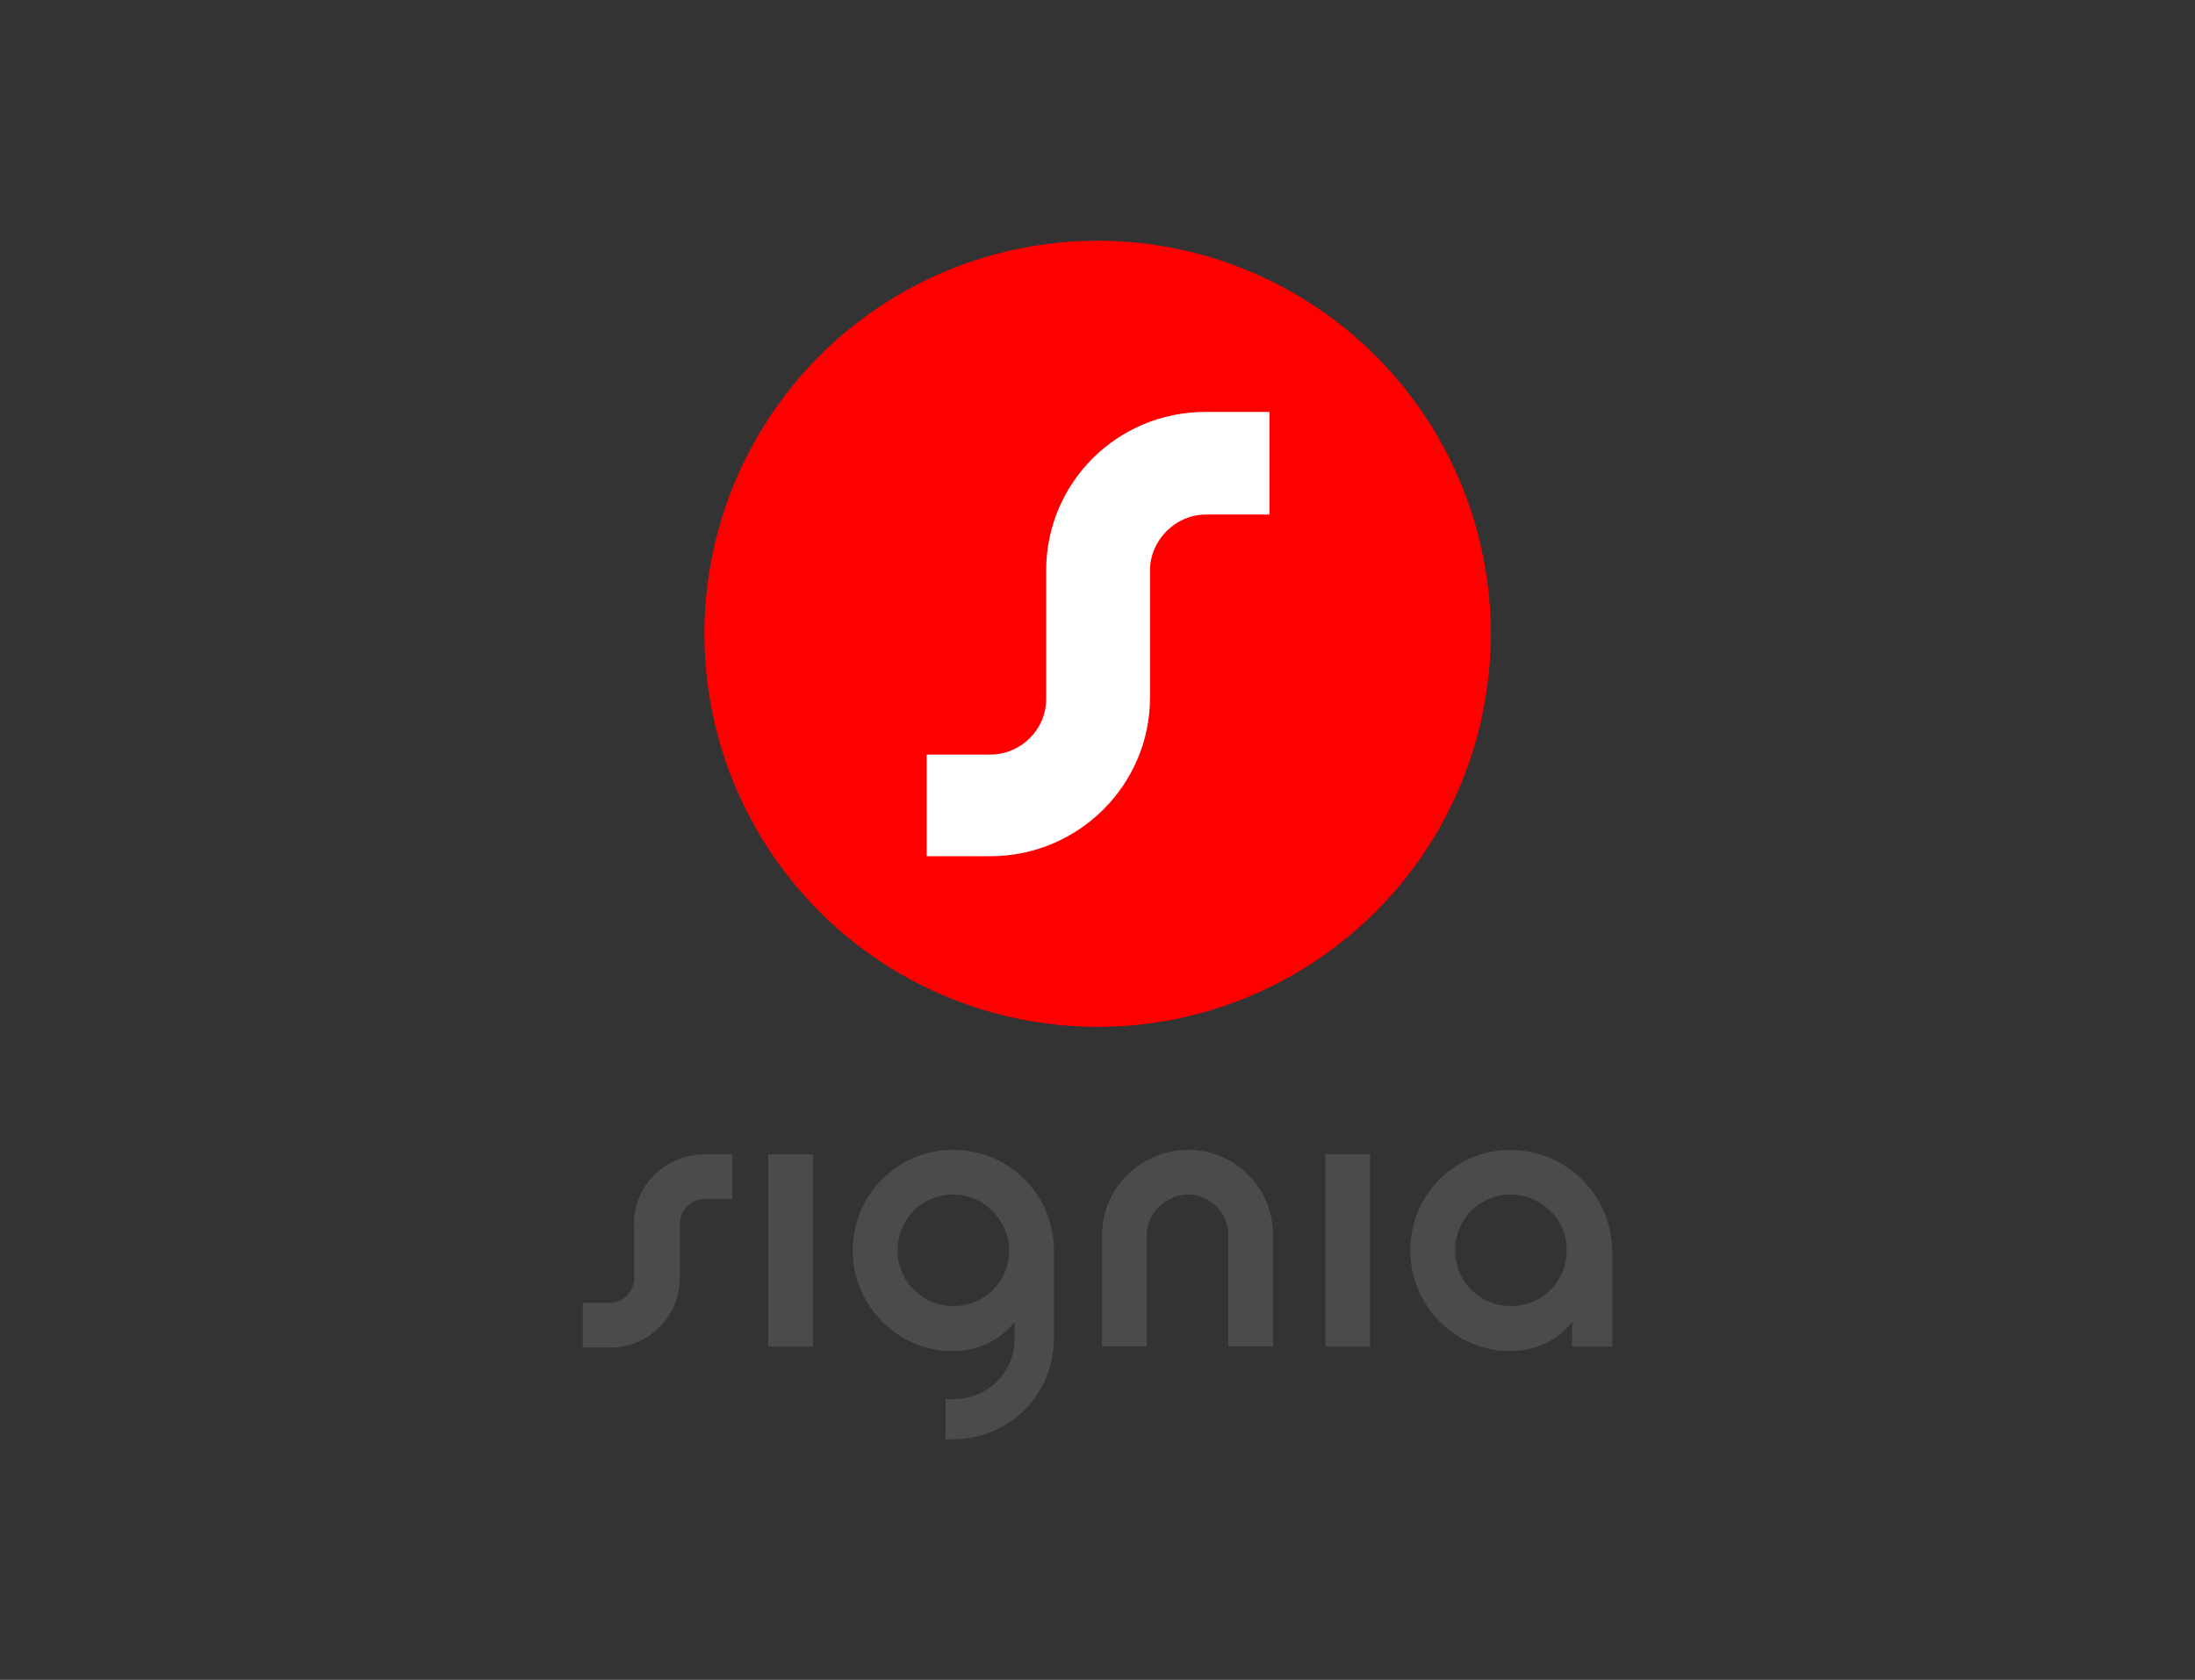
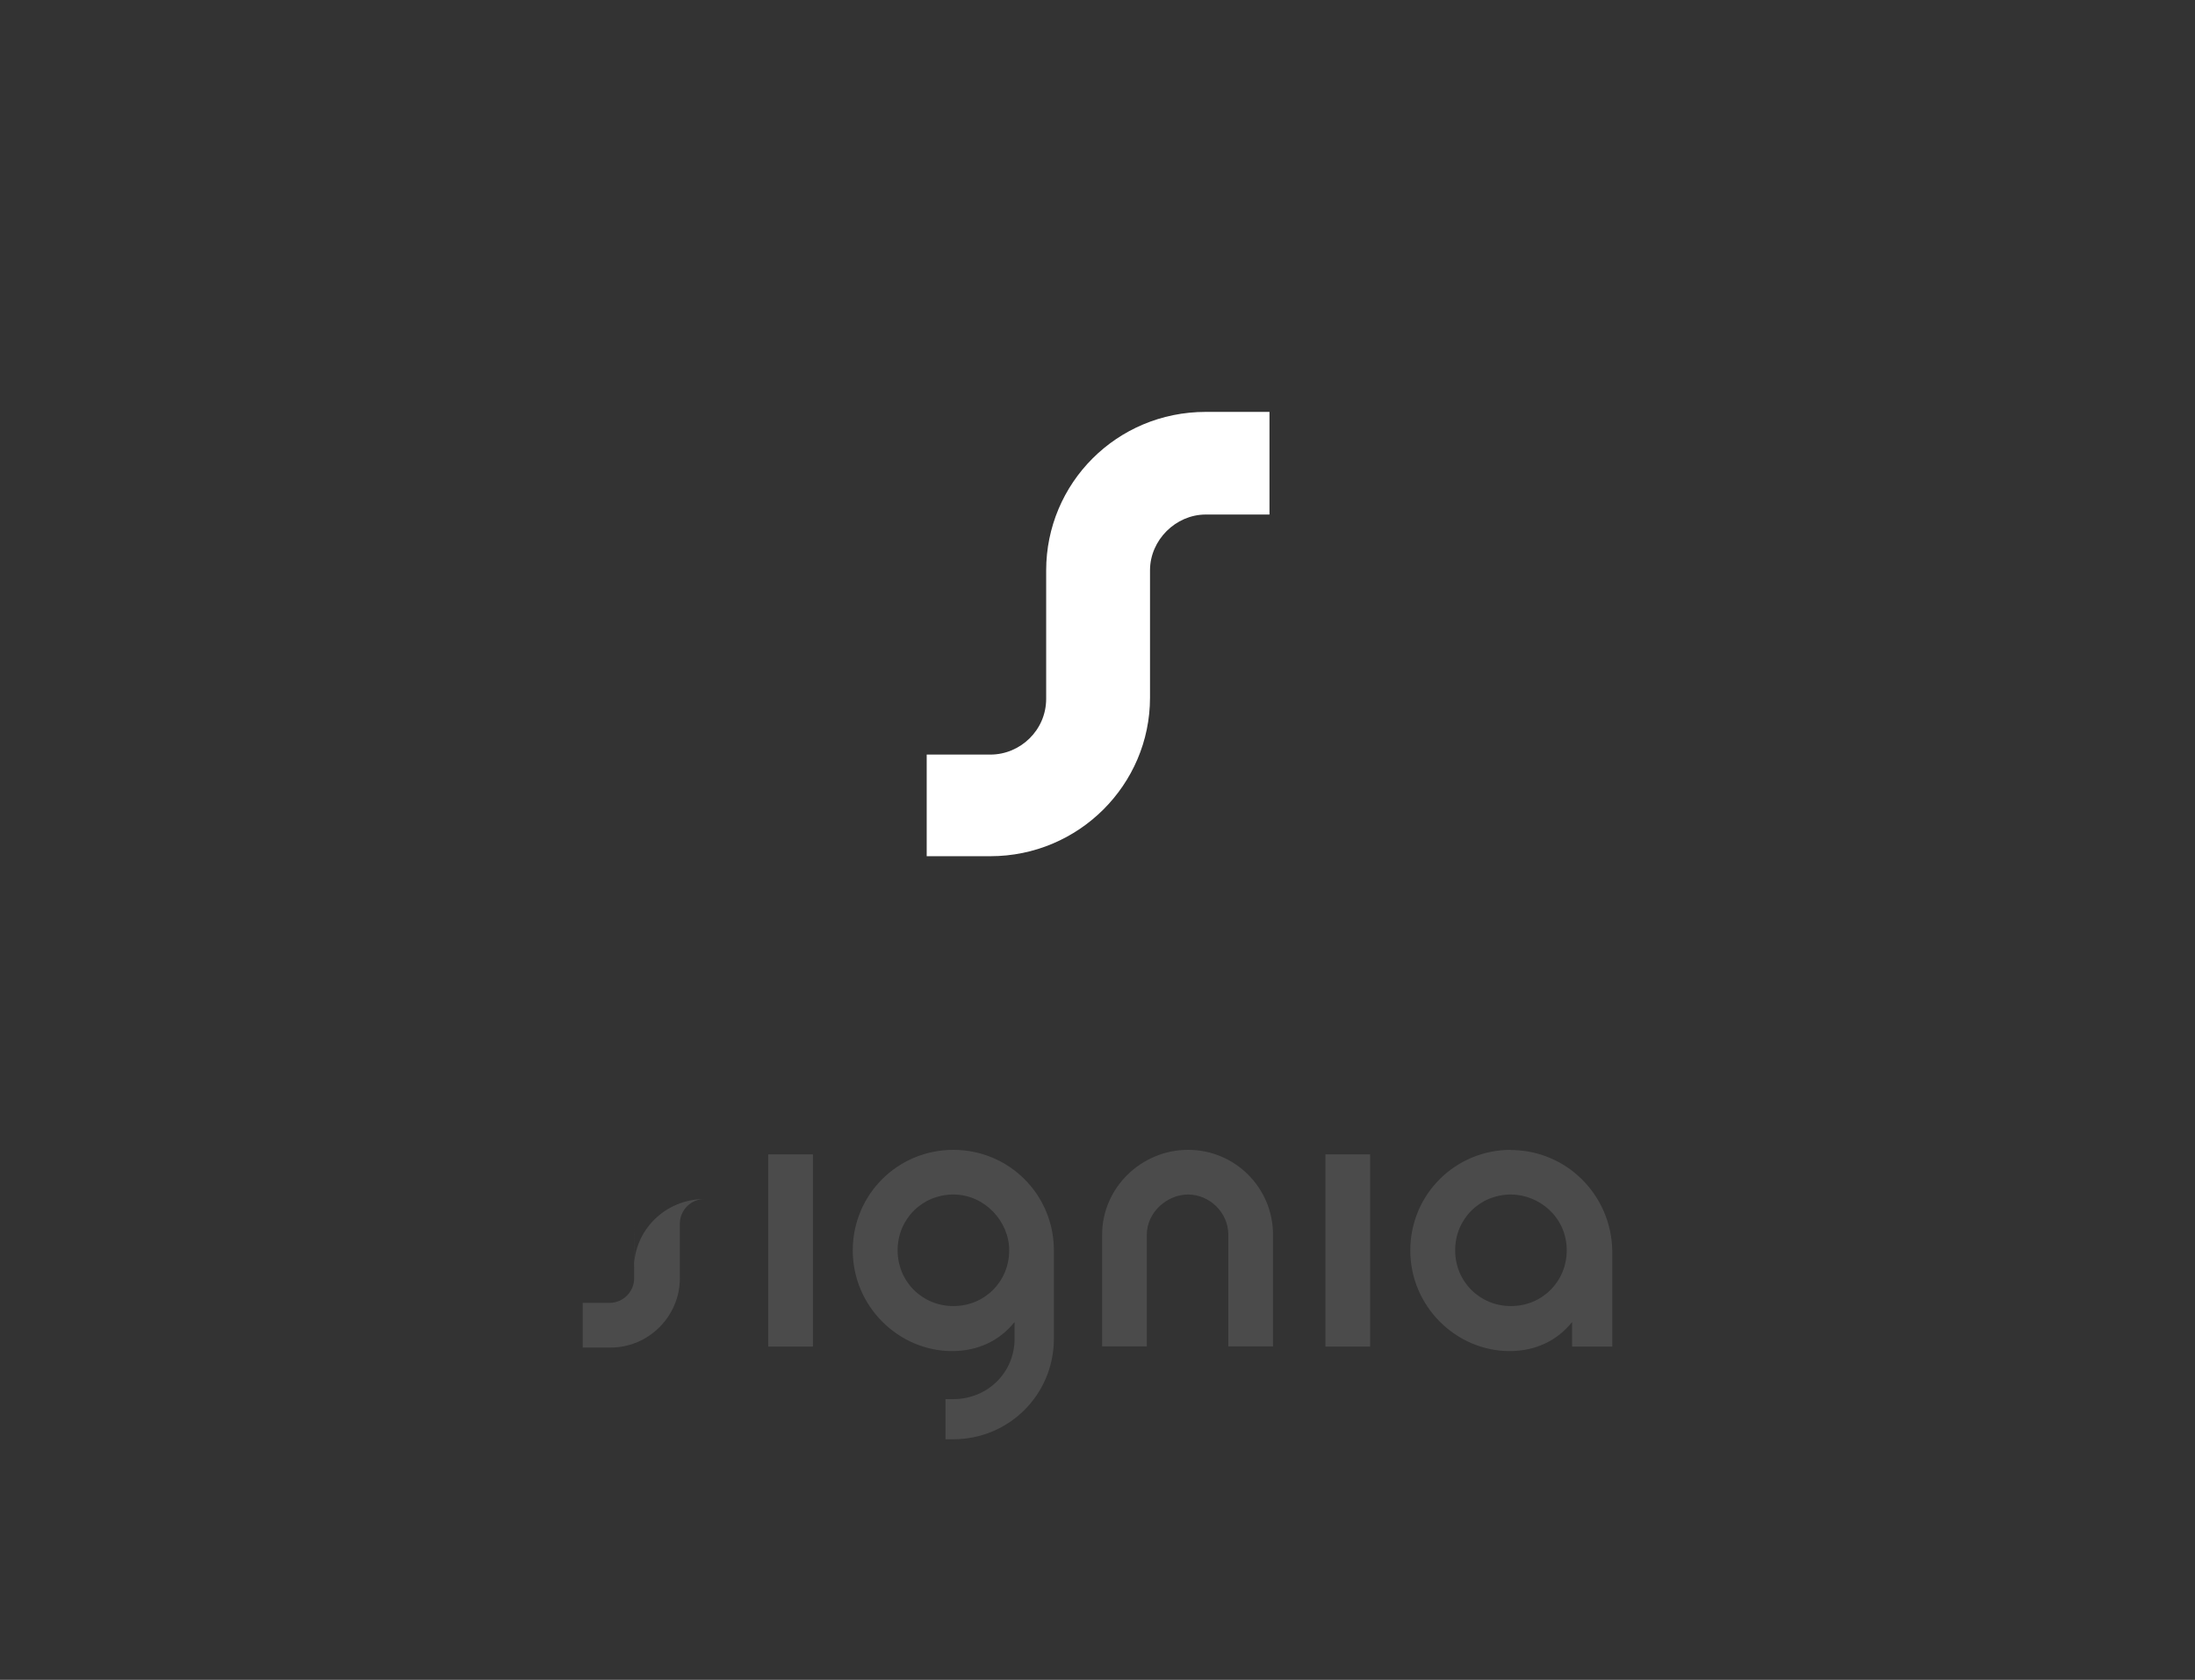
<svg xmlns="http://www.w3.org/2000/svg" id="Layer_2" data-name="Layer 2" viewBox="0 0 130.63 100">
  <rect x="0" y="0" width="130.63" height="100" fill="#333333" stroke="none" />
  <defs>
    <style>
      .cls-1 {
        fill: none;
      }

      .cls-2 {
        fill: #fff;
      }

      .cls-3 {
        fill: red;
      }

      .cls-4 {
        fill: #4b4b4b;
      }
    </style>
  </defs>
  <g id="Layer_2-2" data-name="Layer 2">
    <rect class="cls-1" width="130.63" height="100" />
    <g id="uuid-3fc7141f-842d-48e9-9cf4-bd2acd4b04b3">
      <g>
        <path class="cls-4" d="M56.74,68.45h0c-3.32,0-5.99,2.66-5.99,5.99s2.73,5.99,5.91,5.99c1.6,0,2.86-.66,3.72-1.73v1c0,2-1.6,3.59-3.65,3.59h-.46v2.39h.46c3.32,0,5.99-2.66,5.99-5.99v-5.25c0-3.32-2.66-5.99-5.99-5.99M56.74,77.75c-1.86,0-3.32-1.46-3.32-3.32s1.46-3.32,3.32-3.32,3.32,1.6,3.32,3.32c0,1.86-1.46,3.32-3.32,3.32M70.71,68.45c2.79,0,5.05,2.26,5.05,5.05v6.65h-2.66v-6.65c0-1.33-1.13-2.39-2.39-2.39s-2.46,1.06-2.46,2.39v6.65h-2.66v-6.65c0-2.79,2.33-5.05,5.12-5.05M89.92,68.45h0c-3.32,0-5.99,2.66-5.99,5.99s2.73,5.99,5.91,5.99c1.6,0,2.86-.66,3.72-1.73v1.46h2.39v-5.71c-.06-3.32-2.73-5.99-6.05-5.99M89.92,77.75c-1.86,0-3.32-1.46-3.32-3.32s1.46-3.32,3.32-3.32c1.66,0,3.32,1.33,3.32,3.32,0,1.86-1.46,3.32-3.32,3.32M78.88,68.72h2.66v11.44h-2.66v-11.44Z" />
        <path class="cls-4" d="M45.72,68.72h2.66v11.44h-2.66v-11.44Z" />
-         <path class="cls-4" d="M37.74,72.84v3.26c0,.8-.66,1.46-1.46,1.46h-1.6v2.66h1.66c2.26,0,4.12-1.86,4.12-4.12v-3.26c0-.8.66-1.46,1.46-1.46h1.66v-2.66h-1.66c-2.33,0-4.19,1.86-4.19,4.12" />
+         <path class="cls-4" d="M37.74,72.84v3.26c0,.8-.66,1.46-1.46,1.46h-1.6v2.66h1.66c2.26,0,4.12-1.86,4.12-4.12v-3.26c0-.8.66-1.46,1.46-1.46h1.66h-1.66c-2.33,0-4.19,1.86-4.19,4.12" />
      </g>
-       <circle class="cls-3" cx="65.32" cy="37.73" r="23.4" />
      <path class="cls-2" d="M62.26,33.95v7.65c0,1.86-1.53,3.32-3.32,3.32h-3.79v6.05h3.79c5.25,0,9.5-4.25,9.5-9.44v-7.58c0-1.8,1.53-3.32,3.32-3.32h3.79v-6.11h-3.79c-5.31,0-9.5,4.25-9.5,9.44" />
    </g>
  </g>
</svg>